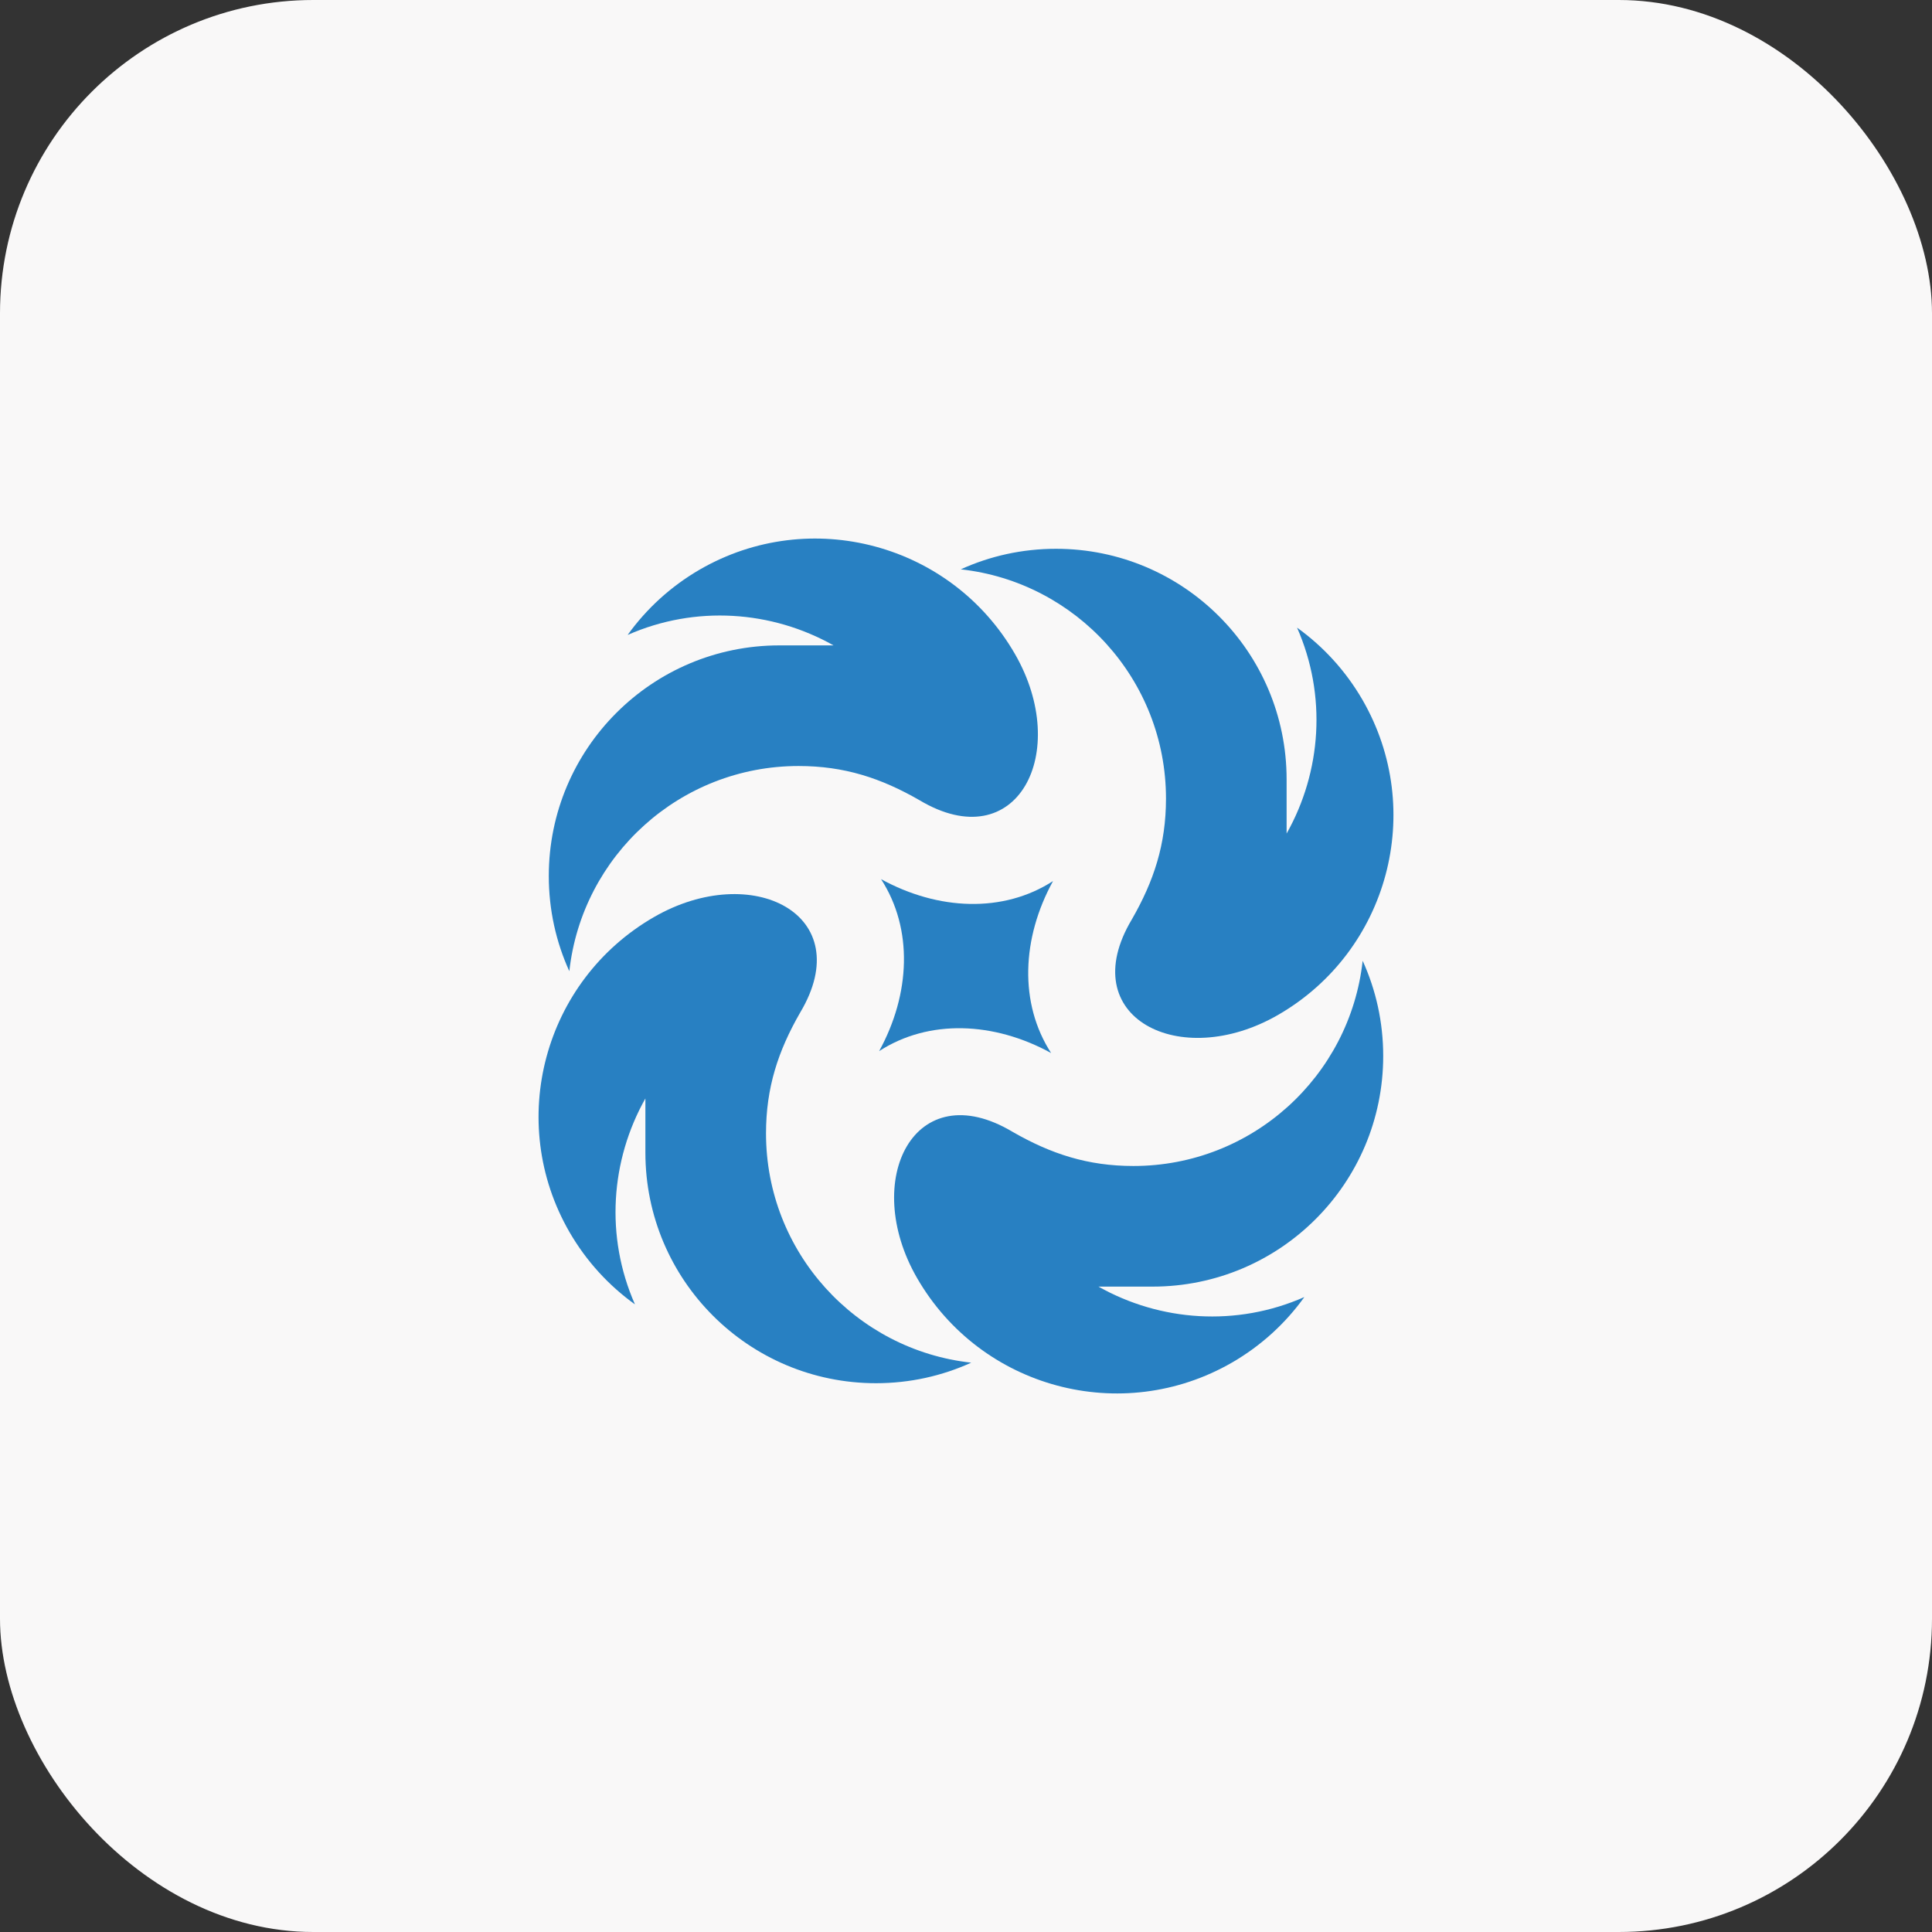
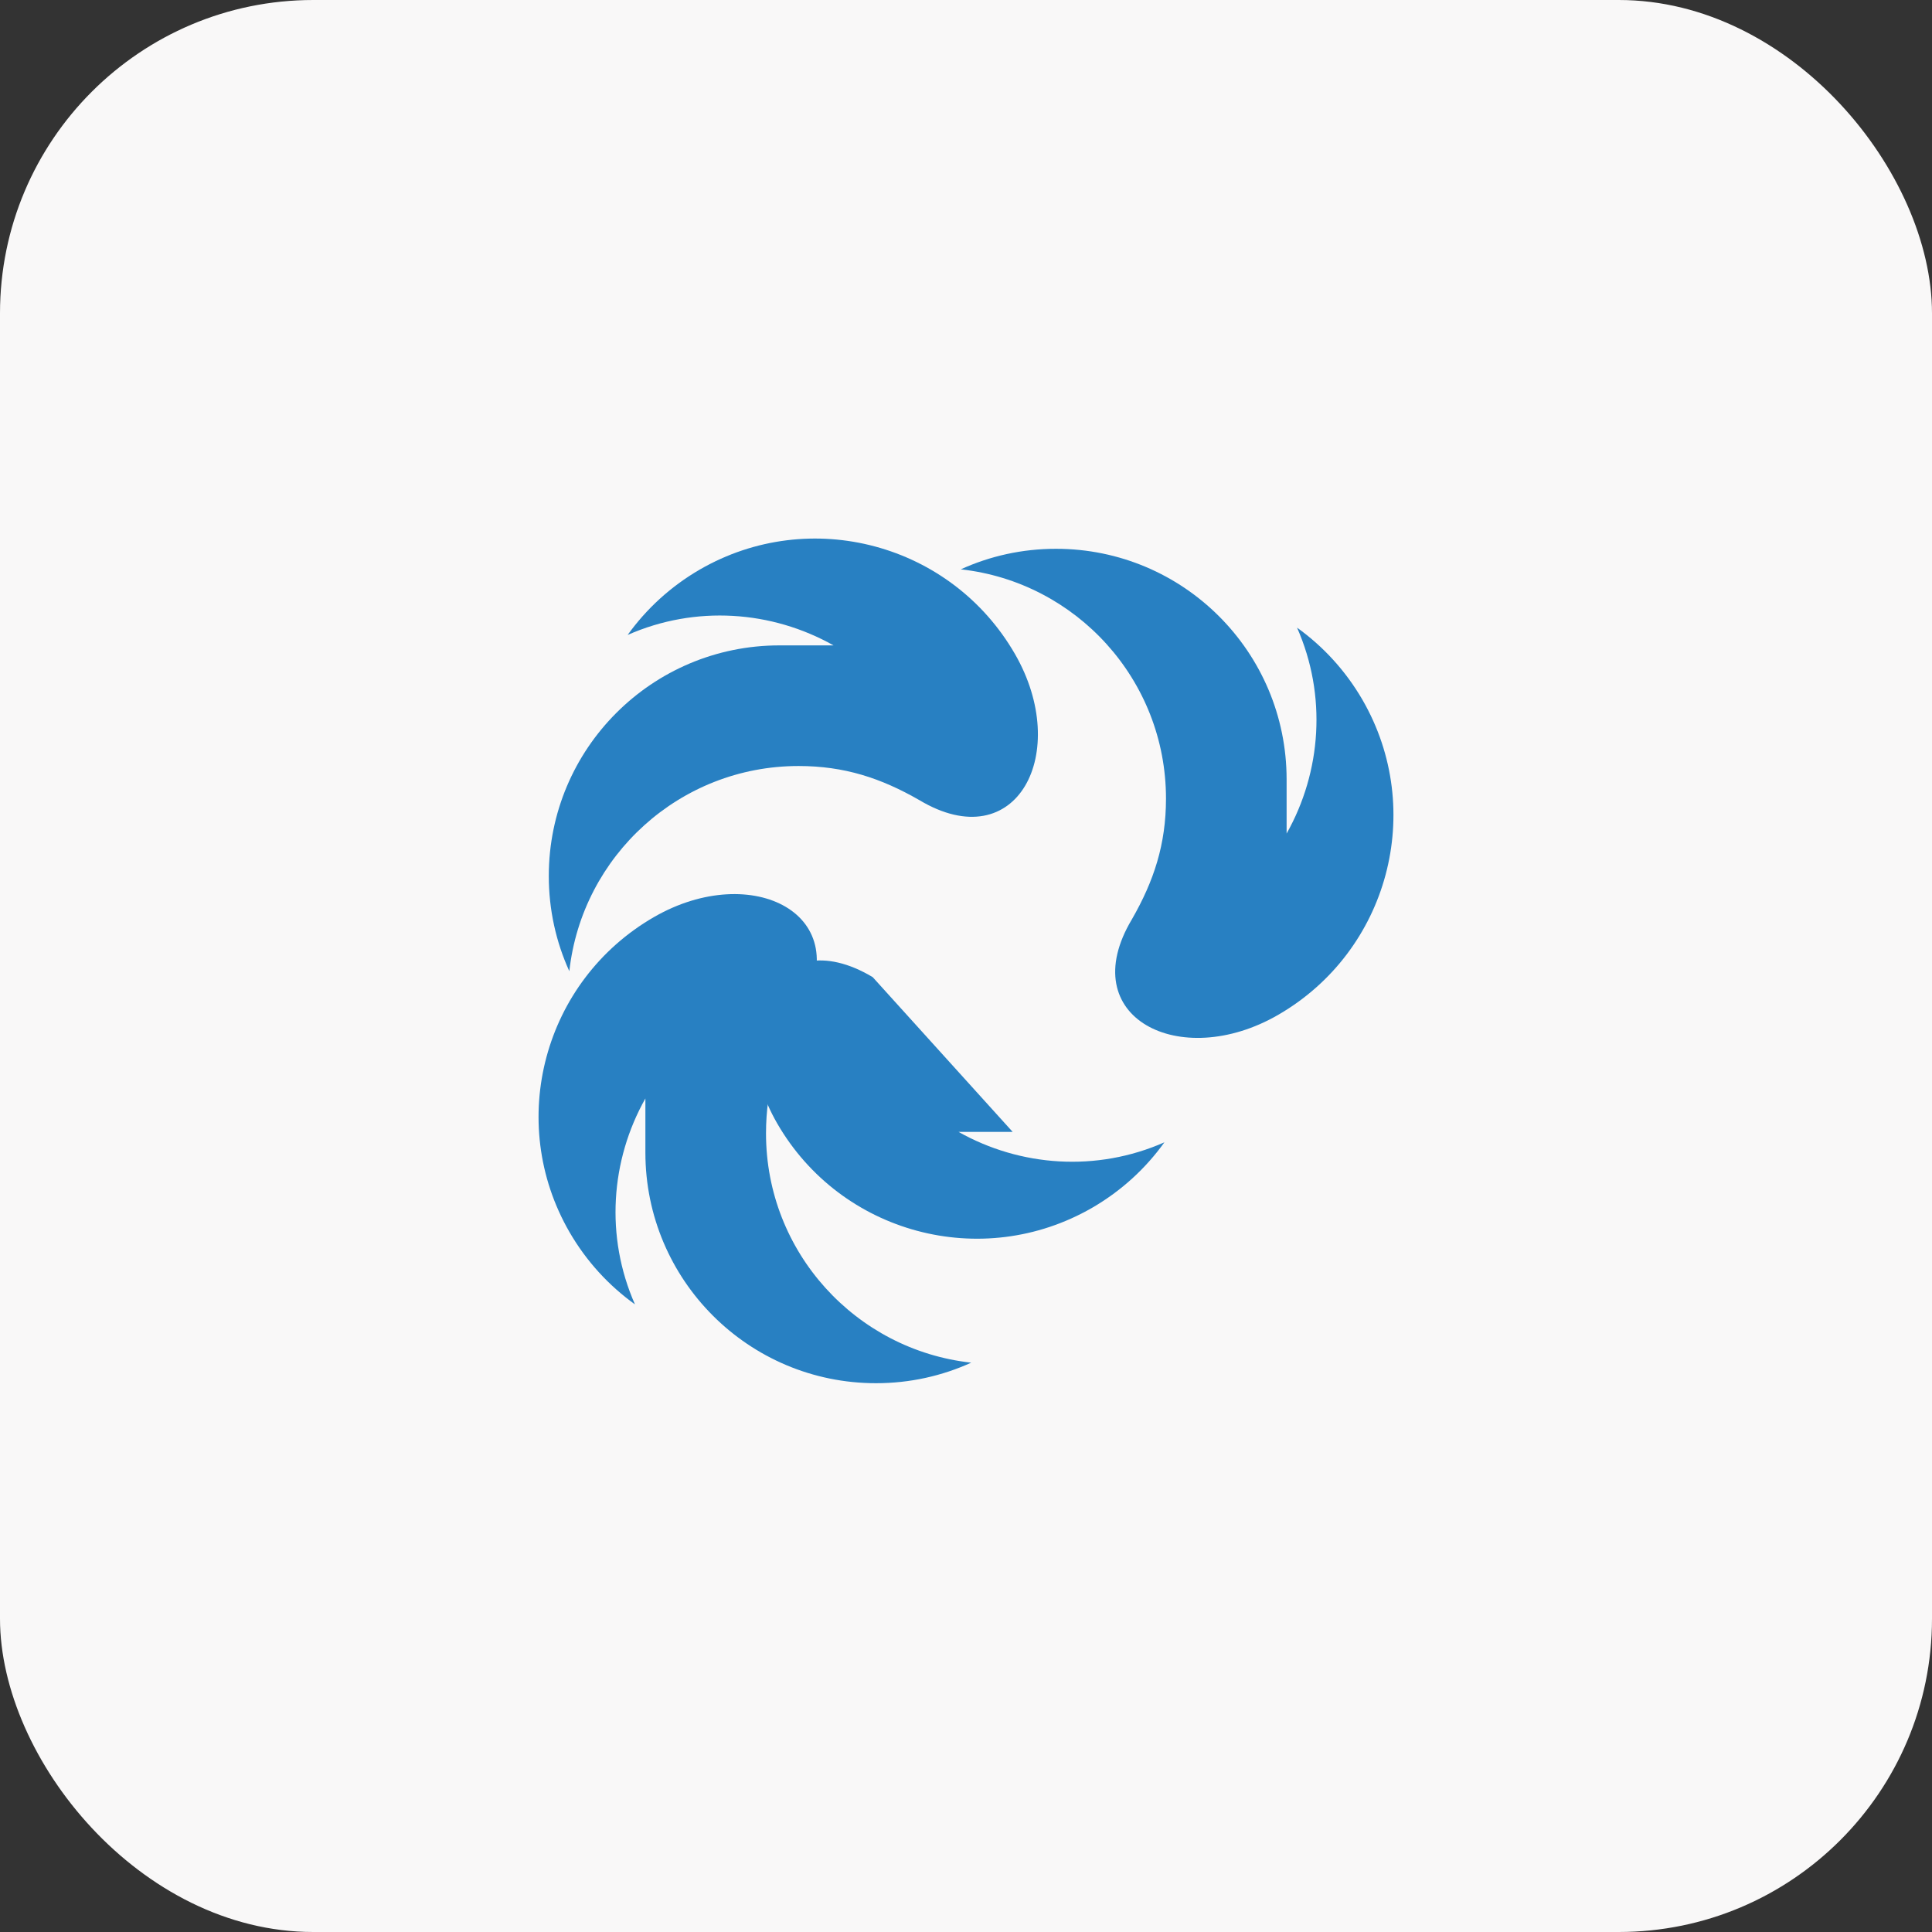
<svg xmlns="http://www.w3.org/2000/svg" id="Layer_1" viewBox="0 0 111 111">
  <rect x="0" y="0" width="111" height="111" fill="#333333" stroke="none" />
  <defs>
    <style>.cls-1{fill:#f9f8f8;}.cls-2{fill:#2880c2;fill-rule:evenodd;}</style>
  </defs>
  <rect id="Rectangle_155432" class="cls-1" width="111" height="111" rx="18" ry="18" />
  <g>
-     <path class="cls-2" d="M50.62,50.51c1.85,2.86,1.69,6.6-.11,9.88,2.86-1.85,6.6-1.69,9.88,.11-1.85-2.86-1.69-6.6,.11-9.88-2.86,1.85-6.6,1.69-9.88-.11Z" />
    <g>
-       <path class="cls-2" d="M58.18,65.03c2.21,1.27,4.32,1.96,6.94,1.96,6.82,0,12.44-5.16,13.17-11.79,.76,1.67,1.18,3.52,1.18,5.47,0,7.32-5.93,13.25-13.25,13.25h-3.11c3.55,2,7.93,2.32,11.83,.6-1.07,1.49-2.46,2.78-4.15,3.76-6.34,3.66-14.44,1.49-18.1-4.85-3.26-5.65-.13-11.76,5.49-8.4Z" />
+       <path class="cls-2" d="M58.18,65.03h-3.11c3.55,2,7.93,2.32,11.83,.6-1.07,1.49-2.46,2.78-4.15,3.76-6.34,3.66-14.44,1.49-18.1-4.85-3.26-5.65-.13-11.76,5.49-8.4Z" />
      <path class="cls-2" d="M65.03,52.82c1.27-2.21,1.96-4.32,1.96-6.94,0-6.82-5.16-12.44-11.79-13.17,1.67-.76,3.52-1.18,5.47-1.18,7.32,0,13.25,5.93,13.25,13.25v3.11c2-3.55,2.32-7.93,.6-11.83,1.49,1.07,2.78,2.46,3.76,4.15,3.66,6.34,1.49,14.44-4.85,18.1-5.65,3.26-11.76,.13-8.4-5.49Z" />
      <path class="cls-2" d="M52.82,45.97c-2.21-1.27-4.32-1.96-6.94-1.96-6.82,0-12.44,5.16-13.17,11.79-.76-1.67-1.18-3.52-1.18-5.47,0-7.32,5.93-13.25,13.25-13.25h3.11c-3.55-2-7.93-2.32-11.83-.6,1.07-1.49,2.46-2.78,4.15-3.76,6.34-3.66,14.44-1.49,18.1,4.85,3.26,5.65,.13,11.76-5.49,8.4Z" />
      <path class="cls-2" d="M45.97,58.18c-1.27,2.21-1.96,4.32-1.96,6.94,0,6.82,5.16,12.44,11.79,13.17-1.67,.76-3.52,1.18-5.47,1.18-7.32,0-13.25-5.93-13.25-13.25v-3.11c-2,3.55-2.32,7.93-.6,11.83-1.49-1.07-2.78-2.46-3.76-4.15-3.66-6.34-1.49-14.44,4.85-18.1,5.65-3.26,11.76-.13,8.4,5.49Z" />
    </g>
  </g>
</svg>